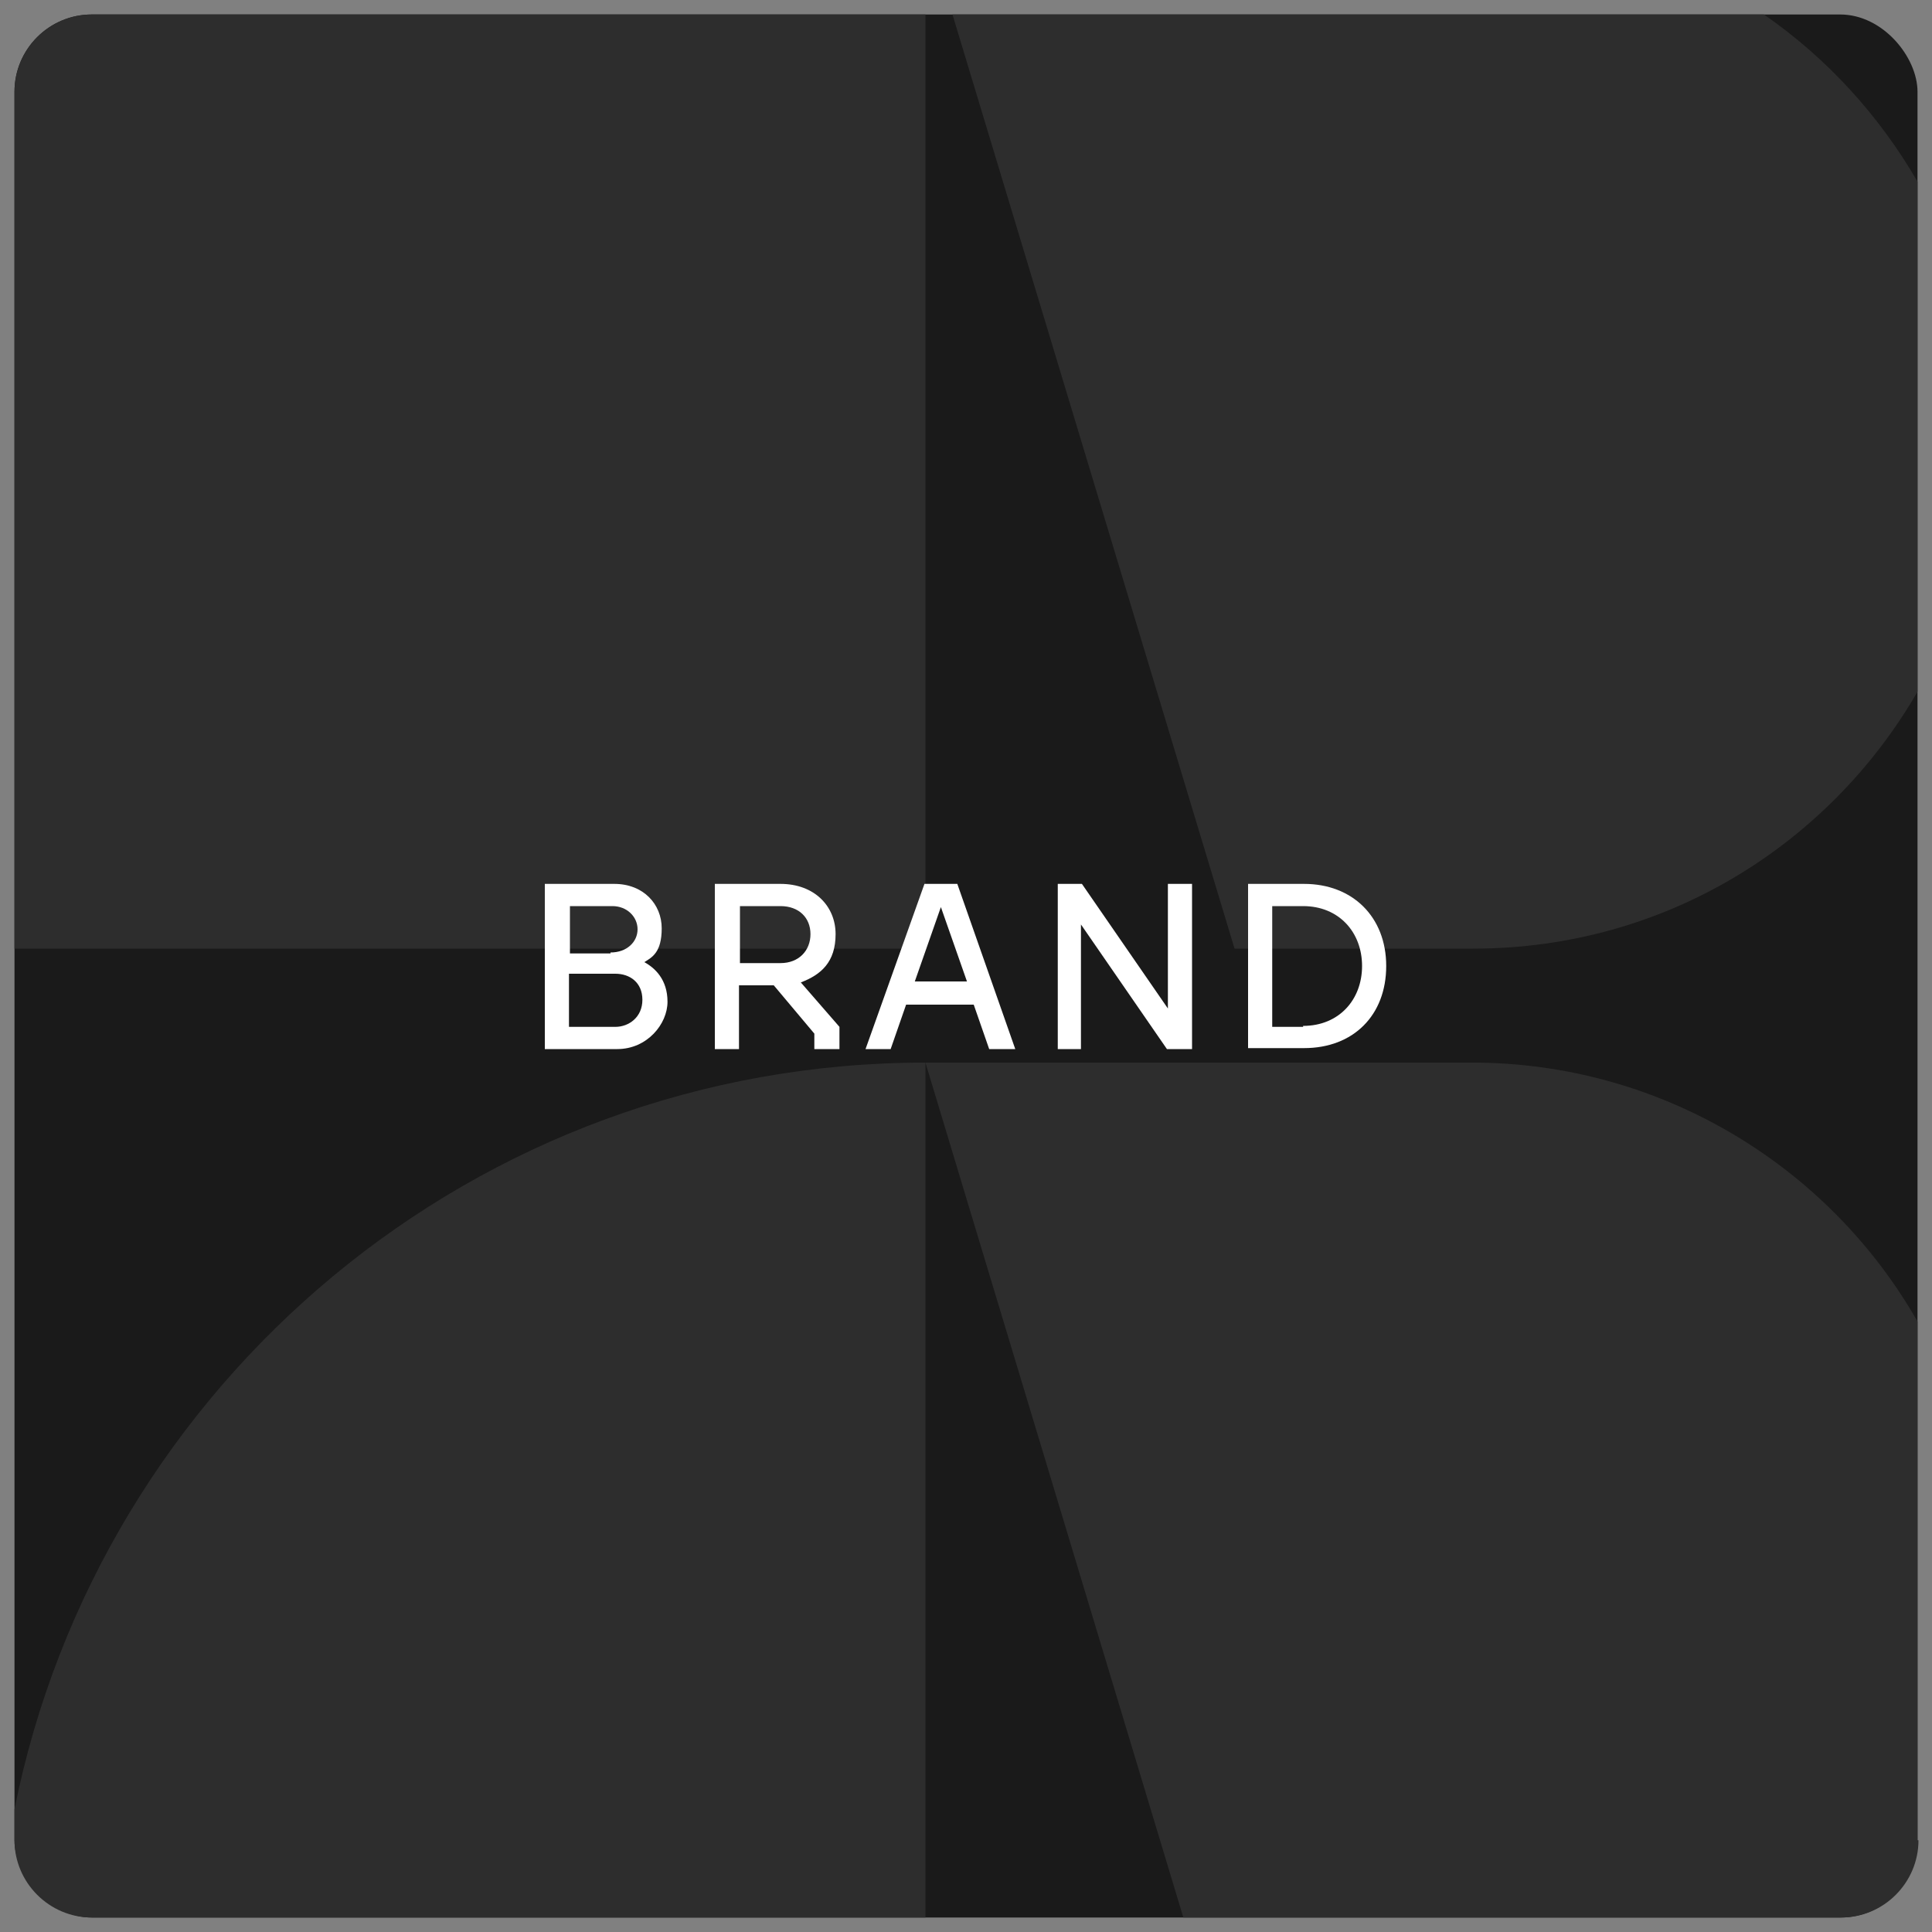
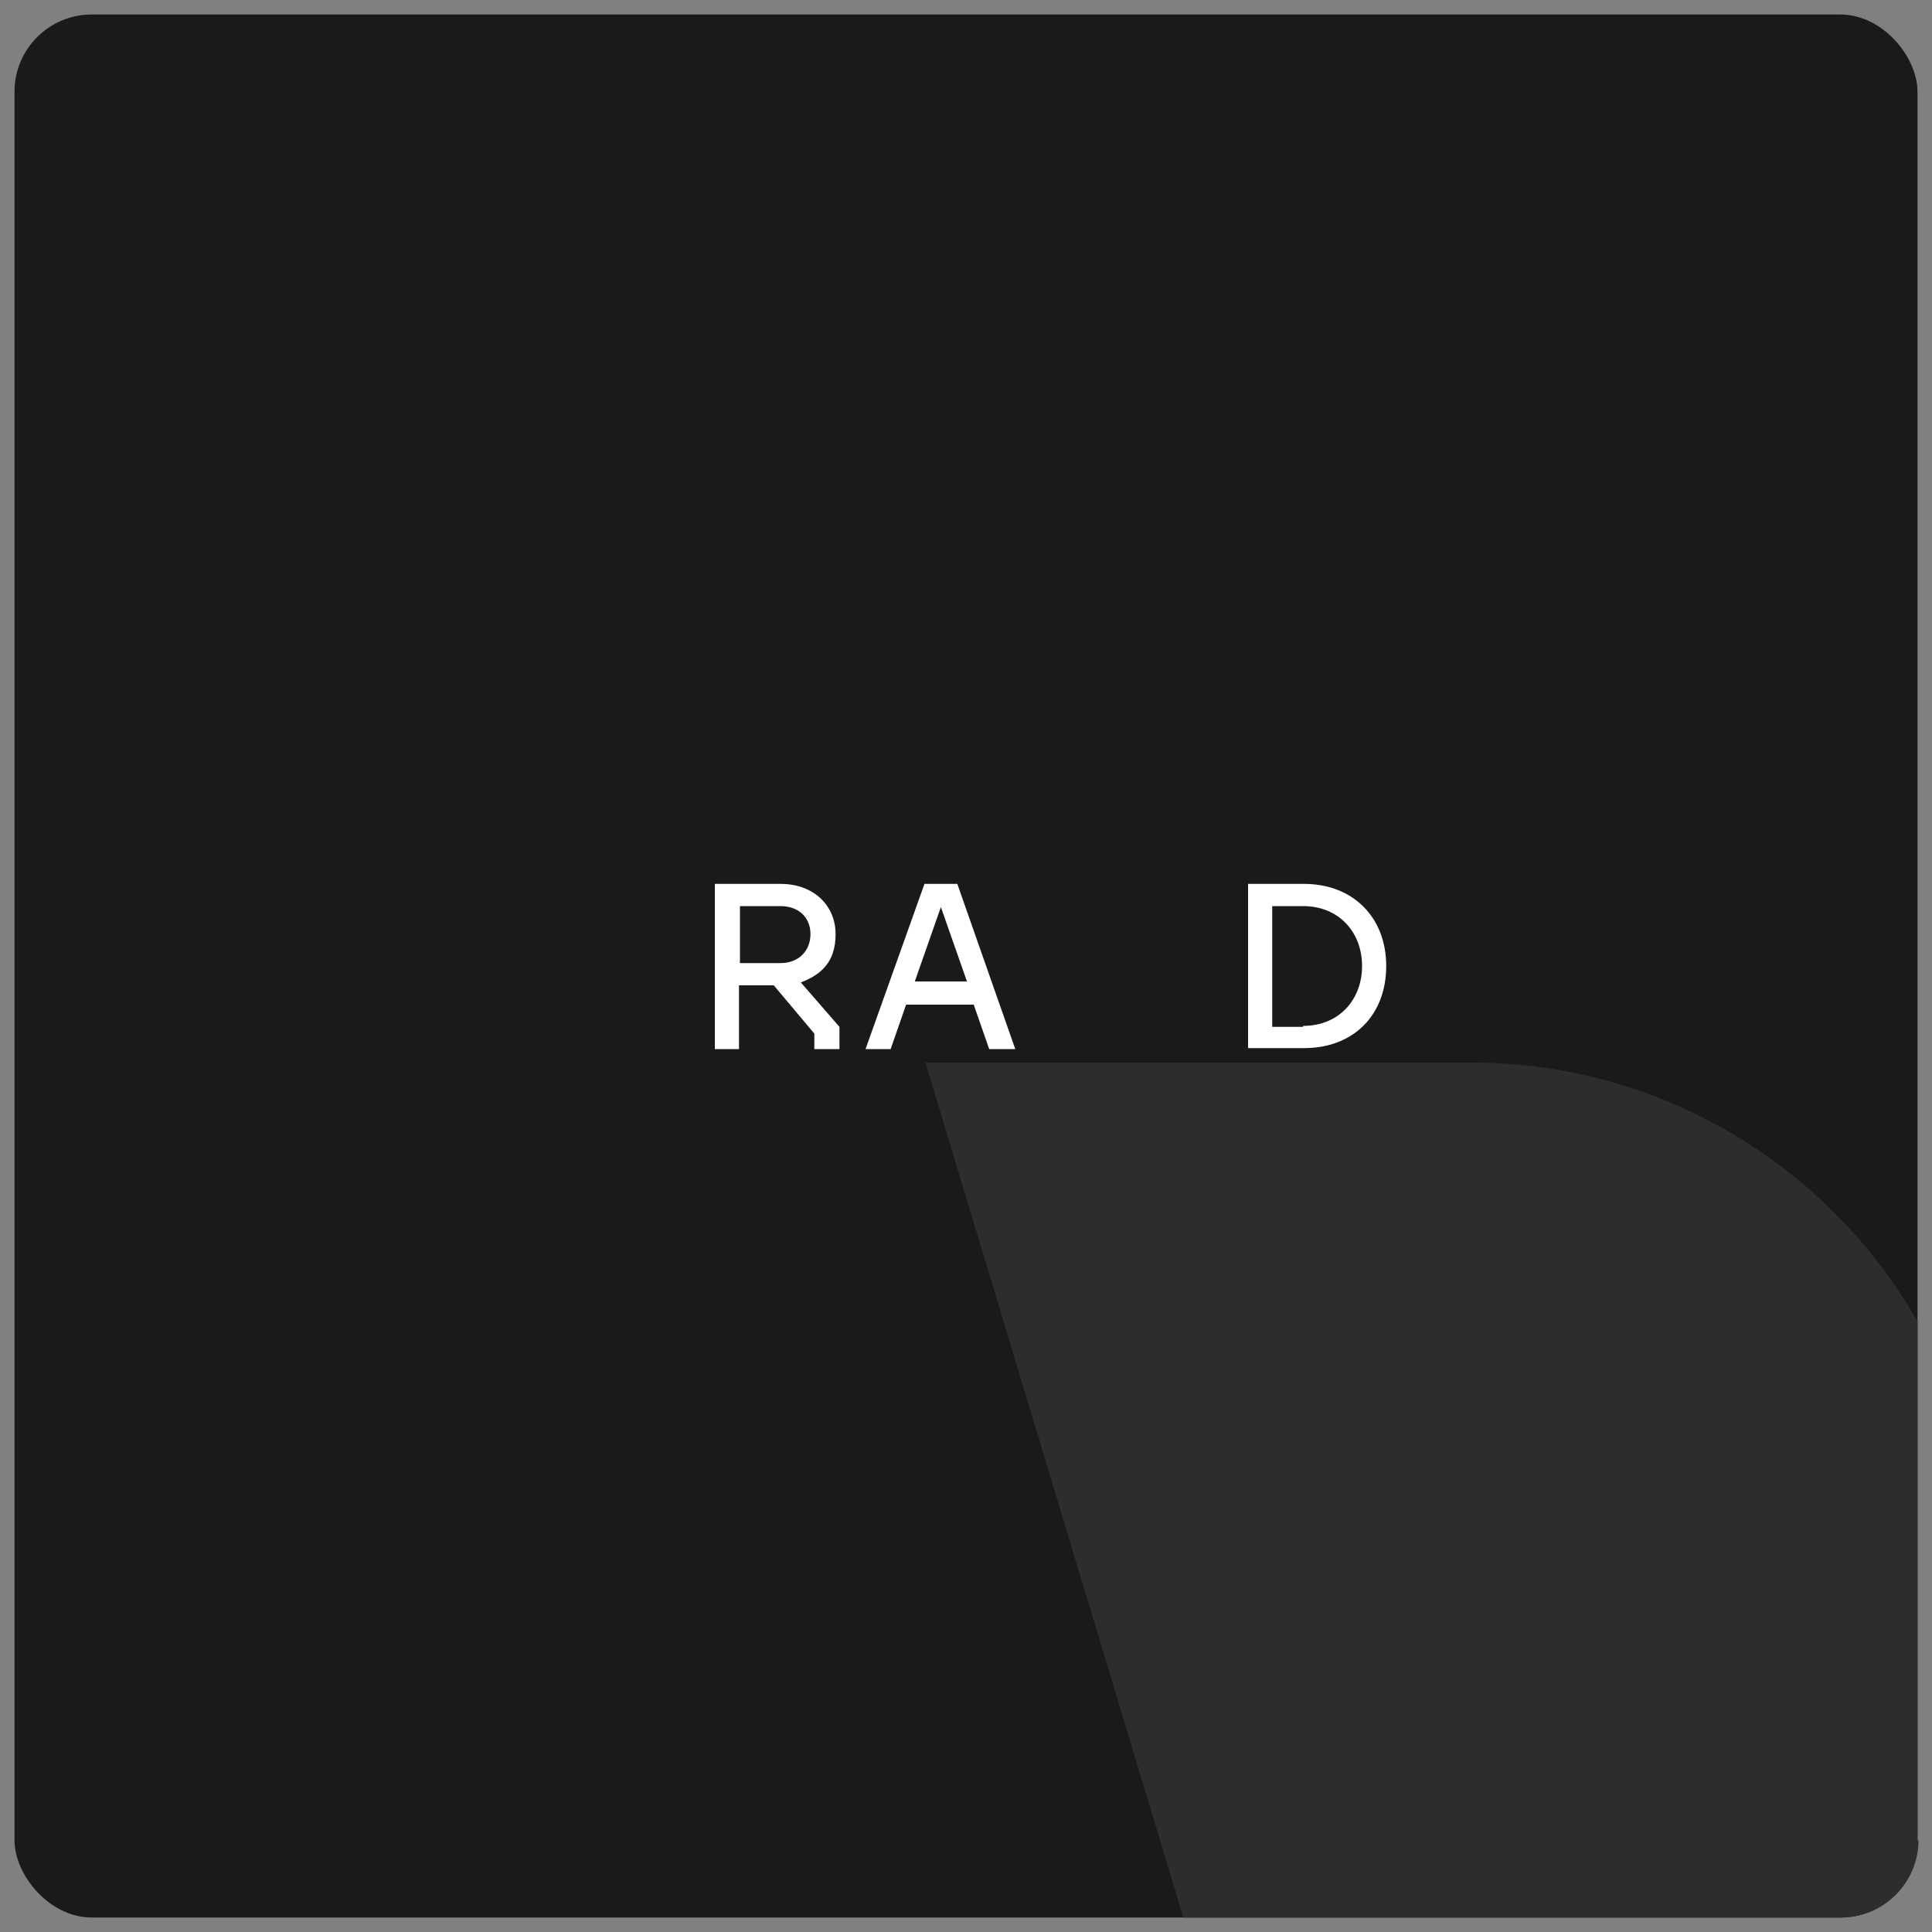
<svg xmlns="http://www.w3.org/2000/svg" id="Layer_4" data-name="Layer 4" width="200" height="200" version="1.1" viewBox="0 0 200 200">
  <rect x="0" y="0" width="200" height="200" fill="#808080" stroke="none" />
  <defs>
    <style>
      .cls-1 {
        fill: #1a1a1a;
      }

      .cls-1, .cls-2, .cls-3 {
        stroke-width: 0px;
      }

      .cls-2 {
        fill: #2d2d2d;
      }

      .cls-3 {
        fill: #fff;
      }
    </style>
  </defs>
  <rect class="cls-1" x="1.5" y="1.5" width="197" height="197" rx="8" ry="8" />
  <g>
-     <path class="cls-2" d="M95.8,98.2V1.5H9.5C5.1,1.5,1.5,5.1,1.5,9.5v88.7h94.3Z" />
-     <path class="cls-2" d="M198.5,18.8c-4-6.9-9.4-12.8-15.9-17.3h-84l29.2,96.7h24.7c20.1,0,37-11,46-26.6V18.8Z" />
    <path class="cls-2" d="M198.5,190.5v-53.7c-9.3-16.3-26.8-26.8-46.1-26.8h-56.6l26.7,88.5h68.1c4.4,0,8-3.6,8-8Z" />
-     <path class="cls-2" d="M1.5,187.3v3.2c0,4.4,3.6,8,8,8h86.3v-88.5h0c-46.6,0-85.5,33.2-94.3,77.3Z" />
  </g>
  <g>
-     <path class="cls-3" d="M56.4,91.5h7.2c3,0,4.9,2.1,4.9,4.6s-1,3-1.8,3.5c1.1.6,2.4,1.8,2.4,4.1s-2.1,4.9-5.2,4.9h-7.5v-17.1ZM63.2,98.6c1.7,0,2.8-1.1,2.8-2.4s-1.1-2.4-2.6-2.4h-4.4v4.9h4.2ZM63.7,106.3c1.4,0,2.8-1,2.8-2.8s-1.3-2.7-2.8-2.7h-4.8v5.5h4.8Z" />
    <path class="cls-3" d="M74,91.5h6.8c3.5,0,5.7,2.3,5.7,5.2s-1.5,4.2-3.6,5l4,4.6v2.3h-2.6v-1.6l-4.2-5h-3.6v6.6h-2.5v-17.1ZM80.8,99.7c1.9,0,3.1-1.3,3.1-3s-1.2-2.9-3.1-2.9h-4.2v5.9h4.2Z" />
    <path class="cls-3" d="M95.8,91.5h3.3l6,17.1h-2.7l-1.6-4.6h-7l-1.6,4.6h-2.6l6.1-17.1ZM100.1,101.6l-2.7-7.7-2.7,7.7h5.3Z" />
-     <path class="cls-3" d="M109.4,91.5h2.6l8.9,12.9v-12.9h2.5v17.1h-2.6l-8.9-12.9v12.9h-2.4v-17.1Z" />
    <path class="cls-3" d="M129.2,91.5h5.8c5,0,8.5,3.4,8.5,8.5s-3.4,8.5-8.5,8.5h-5.8v-17.1ZM134.9,106.2c3.7,0,6.1-2.7,6.1-6.2s-2.4-6.2-6.1-6.2h-3.2v12.5h3.2Z" />
  </g>
</svg>